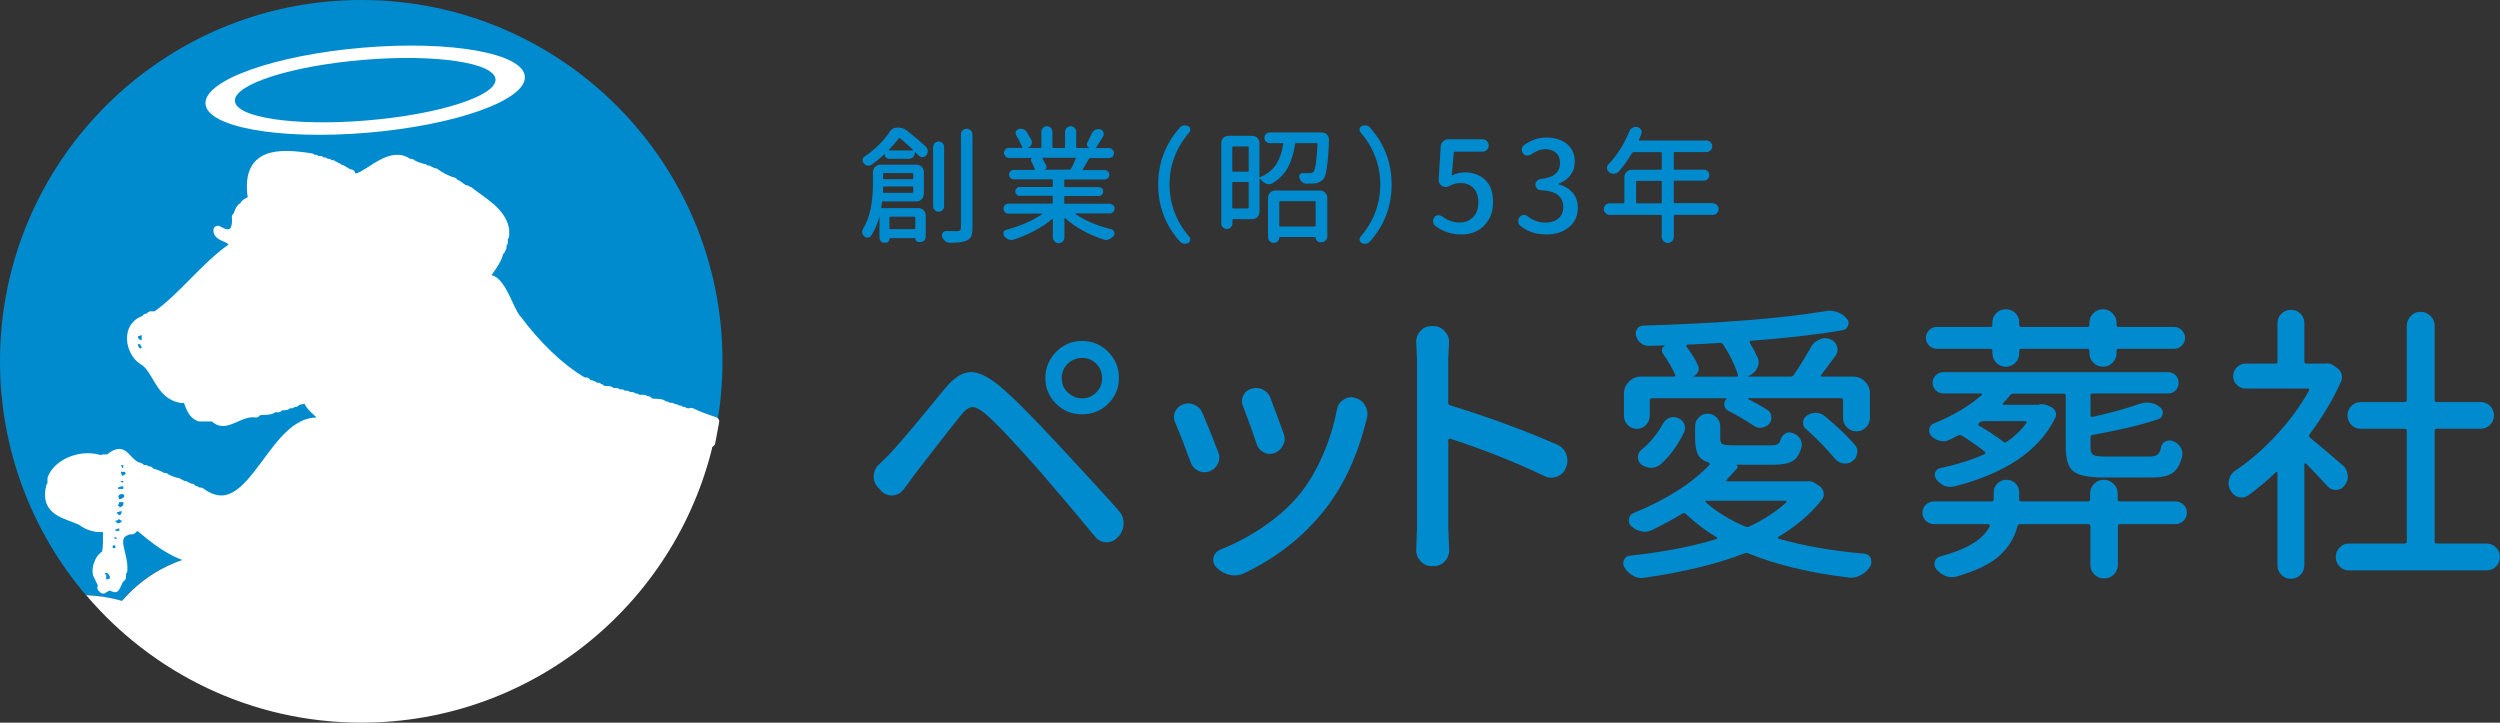
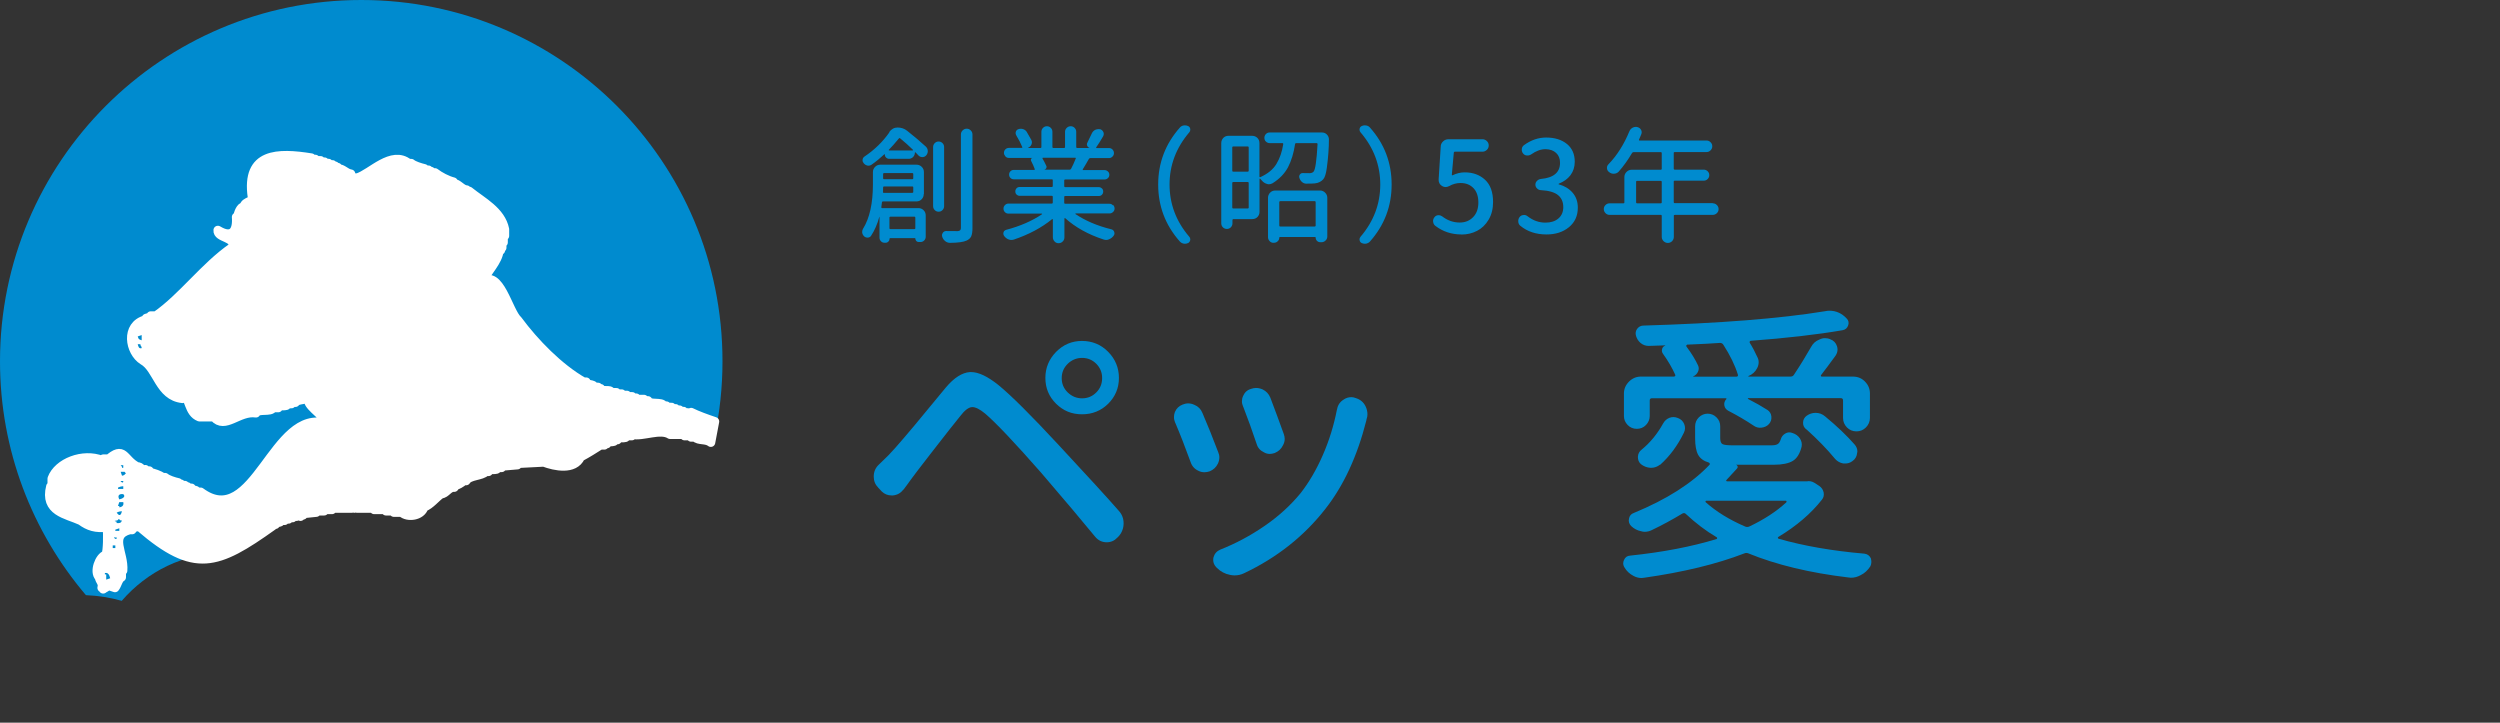
<svg xmlns="http://www.w3.org/2000/svg" id="_レイヤー_2" width="277.03" height="80.08" viewBox="0 0 277.03 80.08">
  <rect x="0" y="0" width="277.03" height="80.08" fill="#333333" stroke="none" />
  <g id="_レイヤー_">
    <path d="m102.36,21.51c0,.23-.08.42-.24.58-.16.16-.35.23-.57.23h-3.7c-.07,0-.12.03-.12.1-.03.23-.05.41-.07.54,0,.06.02.1.08.1h4.03c.23,0,.42.08.58.24s.23.35.23.57v2.37c0,.16-.06.29-.17.41-.11.11-.25.17-.41.17h-.19c-.11,0-.2-.04-.27-.11-.07-.07-.11-.17-.11-.28,0-.03-.01-.04-.04-.04h-2.75s-.07.02-.07.06c0,.13-.04.24-.13.32-.09.09-.19.13-.31.13h-.12c-.15,0-.28-.05-.39-.17-.11-.11-.16-.24-.16-.4v-2.3s0-.01-.01-.01c0,0-.01,0-.01.01-.22.81-.52,1.5-.91,2.09-.08.13-.2.2-.36.21h-.04c-.15,0-.27-.05-.37-.14-.12-.11-.19-.25-.22-.41v-.1c0-.12.03-.23.1-.34.72-1.16,1.09-2.8,1.09-4.92v-1.36c0-.22.08-.41.24-.57.16-.16.35-.24.57-.24h4.03c.22,0,.41.08.57.24.16.16.24.35.24.57v2.46Zm-3.82-6.88c.24-.33.55-.5.92-.5.4,0,.76.12,1.06.36.77.61,1.46,1.19,2.08,1.76.14.14.21.3.21.5,0,.17-.06.33-.17.46-.11.13-.26.2-.43.2s-.32-.06-.44-.19c-.08-.09-.19-.21-.32-.34-.02,0-.03-.01-.05,0s-.02.02-.02.03c0,.19-.07.36-.2.49-.13.13-.3.2-.49.2h-2.15c-.14,0-.25-.05-.35-.14s-.14-.21-.14-.35c0,0,0-.02-.02-.02s-.03,0-.03,0c-.45.42-.92.81-1.42,1.16-.1.07-.21.11-.33.11-.04,0-.08,0-.12-.01-.17-.04-.3-.12-.41-.25-.09-.1-.14-.22-.14-.34,0-.17.07-.31.21-.41,1.11-.74,2.03-1.64,2.76-2.68Zm-.7,6.64c0,.06.02.1.1.1h3.15c.07,0,.11-.03.11-.1v-.5c0-.07-.04-.11-.11-.11h-3.12c-.07,0-.11.04-.11.11,0,.12,0,.28-.01.5Zm3.36-1.99c0-.06-.04-.1-.11-.1h-3.12c-.07,0-.11.03-.11.1v.47c0,.07.04.11.11.11h3.12c.07,0,.11-.04.11-.11v-.47Zm-2.71-2.68s-.02.03-.01.05c0,.01.02.02.04.02h2.6s.04,0,.05-.02c0-.01,0-.03,0-.05-.47-.46-.94-.88-1.42-1.27-.05-.05-.1-.04-.14.01-.42.51-.79.93-1.11,1.25Zm2.94,7.51c0-.06-.03-.1-.1-.1h-2.66c-.07,0-.11.03-.11.1v1.18c0,.06.04.1.11.1h2.66c.06,0,.1-.03.1-.1v-1.18Zm2.15-8.25c.12-.12.26-.18.43-.18s.31.06.43.18.18.26.18.43v6.55c0,.17-.06.32-.18.44-.12.12-.26.18-.43.18s-.31-.06-.43-.18c-.12-.12-.18-.27-.18-.44v-6.55c0-.17.06-.31.18-.43Zm2.9-.96c0-.17.06-.32.19-.45.12-.12.27-.19.45-.19s.32.06.45.19c.12.12.19.27.19.45v10.39c0,.39-.05.69-.14.9-.1.21-.27.36-.52.47-.34.16-.95.24-1.82.25-.2,0-.38-.06-.54-.19-.16-.13-.27-.29-.33-.48-.02-.06-.03-.11-.03-.17,0-.09.03-.18.1-.28.09-.13.22-.19.37-.19.16,0,.6.01,1.29.01.23-.02.34-.13.34-.34v-10.37Z" style="fill:#008bcf;" />
    <path d="m123.34,22.71c.11.11.17.24.17.39s-.05.28-.17.39c-.11.11-.24.16-.38.16h-3.76s-.03,0-.03.03c0,.02,0,.03,0,.04,1.1.74,2.43,1.31,3.98,1.69.16.04.26.13.32.29.02.06.03.11.03.15,0,.1-.03.19-.1.28-.14.18-.31.31-.51.39-.1.05-.21.07-.32.07-.09,0-.18-.02-.28-.05-1.71-.56-3.13-1.35-4.26-2.37-.02,0-.04-.01-.05,0s-.03.02-.03.05v2.08c0,.18-.06.34-.19.46-.12.12-.27.19-.45.19s-.33-.06-.45-.19-.19-.28-.19-.46v-1.98s0-.03-.03-.04c-.02,0-.04,0-.05,0-1.15.94-2.56,1.7-4.25,2.27-.09.03-.18.04-.28.04-.1,0-.2-.02-.3-.06-.19-.07-.35-.2-.48-.37-.06-.08-.1-.17-.1-.28,0-.09.03-.18.08-.26.06-.07.13-.12.23-.15,1.56-.41,2.88-.99,3.98-1.73,0,0,.01-.02,0-.04,0-.02-.02-.03-.03-.03h-3.7c-.15,0-.27-.05-.38-.16-.11-.11-.16-.23-.16-.39s.05-.28.16-.39.23-.17.38-.17h4.81c.07,0,.11-.03.11-.1v-.66c0-.06-.04-.1-.11-.1h-3.55c-.14,0-.25-.05-.35-.14s-.14-.21-.14-.35.05-.25.14-.35c.1-.1.21-.14.35-.14h3.55c.07,0,.11-.03.11-.1v-.65c0-.06-.04-.1-.11-.1h-4.21c-.15,0-.27-.05-.37-.15-.1-.1-.15-.22-.15-.37s.05-.27.15-.37c.1-.1.22-.15.37-.15h2.26s.05,0,.06-.03c.01-.02.02-.04,0-.07-.1-.28-.24-.59-.41-.92-.03-.06-.03-.13,0-.19.03-.06.08-.11.15-.12h-2.6c-.16,0-.29-.05-.39-.17s-.16-.24-.16-.39.05-.28.16-.39.24-.16.39-.16h1.43s.03-.01.05-.03c.01-.02.02-.04,0-.06-.16-.39-.38-.83-.66-1.29-.08-.14-.1-.28-.05-.42s.15-.24.3-.28c.08-.03.17-.04.25-.04s.17.01.25.04c.17.05.31.16.4.3.19.31.36.61.51.89.05.09.07.18.07.28,0,.07-.02.15-.05.23-.07.17-.2.29-.37.36,0,0,0,0,0,.03h1.36c.07,0,.11-.04.11-.11v-1.69c0-.17.06-.31.18-.43.12-.12.26-.18.43-.18s.31.06.43.18c.12.12.18.26.18.43v1.69c0,.07.03.11.1.11h1.2c.06,0,.1-.04.1-.11v-1.68c0-.17.06-.32.19-.44.12-.12.27-.18.44-.18s.31.06.43.18c.12.12.18.27.18.44v1.68c0,.07.04.11.11.11h1.35s.01,0,.01-.01c-.13-.05-.21-.13-.26-.25-.04-.12-.04-.23.03-.34.17-.34.33-.67.48-1,.08-.18.21-.32.38-.41.12-.05.24-.08.36-.08.06,0,.13,0,.19.01.16.05.28.15.36.32.03.06.04.13.04.21,0,.08-.02.17-.07.26-.28.48-.53.89-.77,1.22,0,.02,0,.04,0,.05,0,.02.02.03.04.03h1.39c.15,0,.27.05.38.16.1.11.16.23.16.39s-.05.28-.16.39c-.11.11-.23.17-.38.17h-2.08c-.06,0-.11.03-.15.08-.17.3-.39.69-.69,1.17,0,.02,0,.04,0,.05,0,.02.03.03.05.03h2.37c.14,0,.26.05.37.15.11.1.16.22.16.37s-.05.27-.16.37c-.11.1-.23.15-.37.15h-4.36c-.07,0-.11.03-.11.1v.65c0,.06.04.1.11.1h3.73c.13,0,.24.05.34.14.1.1.14.21.14.35s-.05.25-.14.35c-.1.1-.21.14-.34.14h-3.73c-.07,0-.11.03-.11.1v.66c0,.06.04.1.11.1h4.9c.15,0,.28.05.38.17Zm-4.13-5.13s0-.05,0-.07-.03-.03-.05-.03h-3.59s-.04,0-.05.03-.01.04,0,.05c.16.28.31.56.43.83.04.09.03.18-.02.26s-.12.13-.21.15c0,0-.01,0-.01,0s0,0,.01,0h2.82c.06,0,.12-.03.15-.1.16-.3.34-.68.52-1.14Z" style="fill:#008bcf;" />
    <path d="m131.79,26.24c.07.08.11.18.11.29,0,.03,0,.06-.01.08-.03.15-.11.25-.23.32-.11.05-.22.08-.34.08-.06,0-.11,0-.15-.01-.18-.04-.33-.12-.44-.25-1.59-1.8-2.39-3.9-2.39-6.3s.8-4.5,2.39-6.3c.11-.14.26-.22.44-.25.05,0,.1-.01.15-.01.12,0,.23.03.34.08.13.06.21.17.23.3,0,.04.01.07.01.1,0,.11-.04.21-.11.29-1.46,1.71-2.19,3.64-2.19,5.79s.73,4.09,2.19,5.79Z" style="fill:#008bcf;" />
    <path d="m140.28,15.69c-.12-.11-.17-.25-.17-.42s.06-.3.17-.42c.11-.11.25-.17.42-.17h5.78c.23,0,.42.08.56.23.15.16.22.33.22.54,0,.96-.08,2.01-.23,3.14-.09.65-.22,1.08-.4,1.28-.24.26-.54.41-.92.45-.2.02-.51.03-.92.03h-.04c-.17,0-.33-.06-.47-.18-.14-.12-.23-.27-.29-.45-.05-.14-.03-.26.05-.38.08-.11.19-.17.33-.16.21,0,.45.01.73.01.2,0,.35-.05.46-.17.19-.21.34-1.23.44-3.05,0-.07-.03-.11-.1-.11h-2.28c-.06,0-.1.03-.11.1-.15,1-.41,1.85-.78,2.57-.38.71-.95,1.3-1.72,1.78-.13.07-.26.11-.4.11-.07,0-.15-.01-.22-.04-.21-.06-.39-.17-.55-.36-.06-.08-.13-.15-.19-.21-.02-.02-.04-.02-.05-.01-.02,0-.03.02-.03.04v3.63c0,.23-.08.42-.23.58-.16.16-.35.23-.58.23h-2.09c-.06,0-.1.04-.1.11v.36c0,.17-.06.32-.18.44s-.27.18-.44.18-.32-.06-.44-.18c-.12-.12-.18-.27-.18-.44v-8.89c0-.23.08-.42.23-.58.16-.16.35-.23.58-.23h2.61c.23,0,.42.08.58.23.16.16.23.35.23.58v3.71s.01.05.04.06c.02.01.04.01.06,0,.82-.37,1.41-.85,1.78-1.46.37-.61.63-1.34.76-2.21,0-.06-.02-.1-.1-.1h-1.4c-.17,0-.3-.06-.42-.17Zm-1.91.64c0-.06-.03-.1-.1-.1h-1.62c-.06,0-.1.03-.1.1v2.59c0,.06.03.1.1.1h1.62c.06,0,.1-.03.1-.1v-2.59Zm-1.82,6.67c0,.06.03.1.1.1h1.62c.06,0,.1-.03.1-.1v-2.72c0-.07-.03-.11-.1-.11h-1.62c-.06,0-.1.04-.1.11v2.72Zm4.58,3.91c-.17,0-.32-.06-.44-.19s-.18-.27-.18-.45v-4.35c0-.22.08-.41.23-.57.16-.16.35-.24.58-.24h4.95c.22,0,.41.08.57.24.16.16.24.35.24.57v4.28c0,.17-.06.33-.19.45-.13.13-.28.19-.45.19h-.14c-.14,0-.26-.05-.36-.15-.1-.1-.15-.22-.15-.36,0-.05-.02-.07-.07-.07h-3.89s-.07.02-.07.07c0,.16-.05.29-.17.4-.11.11-.24.17-.4.17h-.07Zm4.66-4.51c0-.07-.04-.11-.11-.11h-3.82c-.06,0-.1.04-.1.11v2.59c0,.07.03.11.1.11h3.82c.07,0,.11-.04.11-.11v-2.59Z" style="fill:#008bcf;" />
    <path d="m150.76,14.66c-.07-.08-.11-.18-.11-.29,0-.03,0-.06.01-.1.03-.14.1-.24.23-.3.11-.06.22-.08.34-.08.06,0,.11,0,.15.01.18.03.33.11.44.25,1.6,1.8,2.39,3.9,2.39,6.3s-.8,4.5-2.39,6.3c-.11.13-.26.21-.44.25-.05,0-.1.01-.15.01-.12,0-.23-.03-.34-.08-.13-.06-.21-.17-.23-.32,0-.03-.01-.05-.01-.08,0-.11.04-.21.11-.29,1.46-1.71,2.19-3.64,2.19-5.79s-.73-4.09-2.19-5.79Z" style="fill:#008bcf;" />
    <path d="m161.95,25.98c-1.11,0-2.07-.32-2.89-.95-.15-.11-.23-.26-.25-.45,0-.02-.01-.04-.01-.07,0-.16.05-.3.15-.43.1-.14.24-.22.41-.23h.07c.15,0,.28.05.4.14.59.45,1.23.67,1.93.67.6,0,1.09-.2,1.48-.6.39-.4.58-.94.58-1.62s-.18-1.21-.54-1.59c-.36-.38-.84-.57-1.44-.57-.43,0-.85.11-1.25.34-.14.07-.27.11-.4.11-.14,0-.27-.04-.4-.12-.27-.17-.39-.42-.37-.74l.23-3.63c0-.23.1-.42.27-.58.17-.16.37-.23.6-.23h3.76c.18,0,.34.07.48.2.14.13.21.3.21.49s-.07.36-.21.49c-.14.13-.3.2-.48.2h-3.07c-.06,0-.1.03-.11.1l-.22,2.46s0,.03.03.05c.02.01.04.02.06,0,.44-.21.88-.32,1.33-.32.93,0,1.68.28,2.27.83.59.55.88,1.37.88,2.46,0,.74-.16,1.39-.49,1.95s-.76.97-1.28,1.24c-.52.27-1.1.41-1.72.41Z" style="fill:#008bcf;" />
    <path d="m171.37,25.98c-1.16,0-2.12-.32-2.9-.96-.16-.13-.23-.3-.23-.52,0-.17.05-.32.15-.45.11-.14.25-.21.43-.22.02,0,.04-.01.06-.01.15,0,.28.05.4.15.61.47,1.26.7,1.97.7.6,0,1.08-.15,1.44-.46.36-.31.54-.73.54-1.26,0-.56-.19-1-.57-1.32-.38-.32-1.02-.51-1.91-.56-.17,0-.31-.07-.43-.19-.12-.12-.18-.26-.18-.42s.06-.3.18-.42c.12-.12.26-.19.43-.21,1.41-.13,2.12-.72,2.12-1.79,0-.46-.14-.82-.43-1.09-.29-.27-.67-.41-1.17-.42-.54,0-1.06.2-1.57.56-.13.09-.27.14-.43.14h-.05c-.18,0-.33-.08-.44-.22-.1-.12-.15-.26-.15-.43,0-.21.08-.38.25-.5.77-.56,1.59-.84,2.45-.84.95,0,1.72.24,2.3.71.58.47.87,1.13.87,1.97,0,.58-.16,1.07-.47,1.49-.31.41-.74.72-1.29.94-.02,0-.03.03-.03.05s0,.03.03.03c.62.17,1.13.47,1.52.92.39.45.58,1,.58,1.66,0,.91-.33,1.63-.99,2.17-.66.54-1.49.8-2.48.8Z" style="fill:#008bcf;" />
    <path d="m189.8,22.53c.17,0,.32.06.45.19s.19.28.19.45-.06.33-.19.45-.27.19-.45.19h-4.21c-.07,0-.11.03-.11.1v2.34c0,.18-.06.34-.19.47-.13.13-.29.2-.47.2s-.35-.07-.48-.2c-.13-.13-.2-.29-.2-.47v-2.34c0-.06-.03-.1-.1-.1h-5.68c-.17,0-.32-.06-.45-.19-.12-.12-.19-.28-.19-.45s.06-.33.19-.45c.12-.12.27-.19.45-.19h1.54c.06,0,.1-.03.1-.1v-2.81c0-.22.08-.41.24-.57.16-.16.35-.24.57-.24h3.23c.06,0,.1-.03.1-.1v-1.75c0-.06-.03-.1-.1-.1h-3.03c-.06,0-.11.03-.15.08-.46.78-.95,1.47-1.49,2.08-.14.15-.31.22-.51.23h-.06c-.17,0-.33-.05-.48-.17-.17-.12-.25-.28-.25-.48,0-.16.06-.29.18-.41.94-.97,1.71-2.19,2.31-3.65.07-.17.2-.31.37-.4.11-.05.22-.08.33-.08.06,0,.13,0,.21.03.17.05.3.15.38.3.05.09.07.18.07.27,0,.07-.02.15-.05.23-.07.17-.16.37-.25.59,0,.02,0,.04,0,.06s.03.03.05.03h7.43c.17,0,.32.06.45.19s.19.27.19.45-.06.32-.19.45-.27.19-.45.19h-3.52c-.07,0-.11.03-.11.1v1.75c0,.06.04.1.11.1h3.22c.17,0,.31.06.43.18s.18.26.18.43-.06.31-.18.43c-.12.12-.26.18-.43.18h-3.22c-.07,0-.11.04-.11.11v2.28c0,.06.04.1.11.1h4.21Zm-8.5-.1c0,.06.04.1.11.1h2.63c.06,0,.1-.03.1-.1v-2.28c0-.07-.03-.11-.1-.11h-2.63c-.07,0-.11.04-.11.11v2.28Z" style="fill:#008bcf;" />
    <path d="m100.09,54.26c-.28.38-.66.59-1.14.64h-.16c-.42,0-.78-.15-1.08-.44l-.38-.41c-.34-.34-.51-.75-.51-1.24,0-.53.19-.97.57-1.33.13-.13.32-.32.59-.57s.43-.41.49-.48c.45-.47,1.02-1.11,1.71-1.92.7-.81,1.53-1.81,2.49-2.98.96-1.17,1.68-2.04,2.14-2.59.91-1.08,1.8-1.65,2.67-1.71h.13c.83,0,1.83.48,3.02,1.43,1.4,1.14,3.63,3.36,6.7,6.67,3.17,3.41,5.4,5.84,6.67,7.3.34.38.51.84.51,1.36s-.18,1.03-.54,1.43l-.16.16c-.32.34-.71.51-1.17.51h-.06c-.49-.02-.89-.22-1.21-.6-1.4-1.71-3.4-4.08-6-7.11-2.9-3.3-4.96-5.48-6.19-6.54-.59-.49-1.07-.73-1.43-.73h-.03c-.38.02-.82.35-1.3.98-.57.7-1.59,1.99-3.05,3.87-1.46,1.88-2.25,2.92-2.38,3.11-.32.44-.61.85-.89,1.21Zm15.75-12.38c0-1.12.4-2.08,1.19-2.89.79-.8,1.75-1.21,2.87-1.21s2.11.4,2.9,1.21c.79.8,1.19,1.77,1.19,2.89s-.4,2.07-1.19,2.86c-.79.78-1.76,1.17-2.9,1.17s-2.08-.39-2.87-1.17c-.79-.78-1.19-1.73-1.19-2.86Zm2.48-1.57c-.44.43-.67.96-.67,1.59s.22,1.15.67,1.59c.45.43.97.65,1.59.65s1.14-.22,1.57-.65c.43-.43.65-.96.65-1.59s-.22-1.15-.65-1.59c-.43-.43-.96-.65-1.57-.65s-1.14.22-1.59.65Z" style="fill:#008bcf;" />
    <path d="m130.22,46.83c-.08-.19-.13-.39-.13-.6,0-.19.03-.38.1-.57.17-.4.46-.68.86-.83.21-.08.41-.13.6-.13.23,0,.47.05.7.16.42.17.72.47.89.89.55,1.27,1.13,2.72,1.75,4.35.08.19.13.38.13.57,0,.23-.05.47-.16.7-.19.4-.5.69-.92.86-.19.06-.38.1-.57.1-.23,0-.46-.05-.67-.16-.42-.19-.71-.51-.86-.95-.59-1.63-1.16-3.09-1.71-4.38Zm17.94-1.46c.08-.49.34-.86.76-1.11.25-.17.53-.25.83-.25.15,0,.31.03.48.1.49.15.85.44,1.08.89.15.3.22.6.22.92,0,.17-.03.35-.1.54,0,.04-.01.1-.03.16-1,3.94-2.51,7.2-4.54,9.78-2.35,3.01-5.34,5.38-8.98,7.11-.34.17-.7.25-1.08.25-.17,0-.34-.02-.51-.06-.55-.11-1.03-.36-1.43-.76l-.1-.1c-.21-.23-.32-.49-.32-.76,0-.11,0-.21.03-.32.11-.4.36-.69.76-.86,1.67-.66,3.3-1.52,4.87-2.6,1.58-1.08,2.91-2.3,4.02-3.65.93-1.19,1.75-2.59,2.46-4.21s1.23-3.31,1.57-5.06Zm-10.41-.32c-.08-.19-.13-.38-.13-.57,0-.21.04-.41.13-.6.17-.4.46-.67.89-.79.17-.06.35-.1.54-.1.23,0,.48.05.73.16.4.19.69.5.86.92.53,1.4,1.03,2.74,1.49,4.03.06.17.1.35.1.54,0,.23-.06.47-.19.7-.19.4-.5.69-.92.86-.19.06-.37.1-.54.1-.23,0-.46-.06-.67-.19-.4-.19-.67-.5-.79-.92-.47-1.4-.96-2.77-1.49-4.13Z" style="fill:#008bcf;" />
-     <path d="m172.54,49.27c.49.21.83.56,1.02,1.05.08.23.13.47.13.7,0,.25-.05.51-.16.76l-.03.1c-.19.44-.52.76-.98.95-.21.06-.42.1-.64.1-.25,0-.51-.06-.76-.19-3.13-1.5-6.6-2.88-10.41-4.13-.04-.02-.09-.02-.14.02s-.08.08-.08.14v9.81l.1,2.41c0,.44-.15.84-.45,1.17-.34.38-.75.57-1.24.57h-.25c-.51,0-.92-.19-1.24-.57-.32-.34-.48-.73-.48-1.17l.09-2.41v-18.79l-.09-1.94c0-.42.15-.8.44-1.14.32-.38.73-.57,1.24-.57h.25c.49,0,.9.19,1.24.57.32.34.48.73.48,1.17l-.1,1.9v4.82c0,.17.07.28.22.32,4.21,1.29,8.16,2.74,11.84,4.35Z" style="fill:#008bcf;" />
    <path d="m200.2,53.34c.3-.06.58-.01.86.16l.54.35c.25.17.41.41.48.71.06.31,0,.58-.19.81-1.21,1.54-2.82,2.92-4.83,4.13-.04.02-.06.05-.05.1,0,.04.04.07.08.1,2.81.8,5.98,1.35,9.49,1.65.34.04.58.21.73.51.04.15.06.29.06.41,0,.17-.04.34-.13.51-.28.42-.62.74-1.05.95-.34.19-.7.29-1.08.29-.08,0-.18-.01-.29-.03-4.27-.51-7.97-1.4-11.08-2.67-.15-.06-.3-.06-.44,0-3.05,1.18-6.75,2.08-11.11,2.7-.11.02-.2.03-.29.03-.32,0-.62-.08-.92-.25-.4-.21-.72-.51-.95-.89-.11-.17-.16-.33-.16-.48,0-.13.03-.25.09-.38.13-.3.35-.46.67-.48,3.62-.38,6.81-.99,9.59-1.84.04-.02.06-.05.06-.1s-.02-.07-.06-.1c-1.19-.7-2.32-1.56-3.4-2.57-.11-.11-.23-.13-.38-.06-1.12.68-2.25,1.29-3.4,1.84-.25.13-.52.19-.79.19-.13,0-.25-.02-.38-.06-.42-.08-.79-.27-1.11-.57-.23-.23-.32-.51-.25-.83.06-.32.24-.53.54-.63,3.64-1.5,6.43-3.28,8.38-5.33.04-.04.05-.09.03-.14-.02-.05-.05-.09-.1-.11-.57-.17-.97-.46-1.19-.87-.22-.41-.33-1.02-.33-1.83v-1.33c0-.38.14-.71.41-.98.27-.27.6-.41.98-.41s.71.14.98.41c.28.28.41.6.41.98v1.3c0,.36.08.59.25.68.17.1.57.14,1.21.14h4.16c.34,0,.58-.04.73-.13.15-.08.26-.25.35-.51.08-.3.25-.52.51-.67.25-.15.52-.17.79-.06.36.11.63.31.83.6.19.3.25.6.19.92-.19.76-.51,1.29-.97,1.57s-1.16.43-2.11.43h-4.19c.08.02.14.07.17.16.03.08.02.17-.05.25-.42.47-.81.89-1.17,1.27-.04.02-.05.05-.03.1.02.04.05.06.09.06h8.79Zm-17.14-9.21c-.17,0-.25.08-.25.25v1.71c0,.38-.14.71-.41,1-.28.29-.62.43-1.02.43s-.74-.14-1.02-.43c-.28-.29-.41-.62-.41-1v-2.48c0-.51.19-.95.56-1.32.37-.37.81-.56,1.32-.56h3.68s.08-.02.11-.06c.03-.04.04-.08.02-.13-.34-.76-.79-1.54-1.37-2.35-.11-.15-.14-.32-.09-.51.04-.19.16-.32.35-.38,0-.02-.01-.03-.03-.03-.42.02-1.03.04-1.81.06-.34,0-.63-.11-.89-.32-.25-.21-.42-.48-.51-.79-.08-.27-.05-.53.11-.76.16-.23.38-.36.65-.38,8.49-.25,15.21-.78,20.16-1.59.17-.04.34-.06.51-.06.74,0,1.38.29,1.91.86.21.21.27.47.17.76-.1.3-.3.48-.62.54-2.86.49-6.24.88-10.16,1.17-.06,0-.11.03-.13.08-.02.05-.02.1,0,.14.32.51.59,1.03.83,1.56.11.19.16.39.16.6s-.05.42-.16.64c-.21.42-.54.72-.98.89,0,.04,0,.06.03.06h4.63c.17,0,.3-.06.38-.19.72-1.08,1.35-2.11,1.9-3.08.21-.4.52-.68.92-.83.21-.11.42-.16.63-.16s.41.04.6.13c.36.13.6.38.73.76.04.13.06.25.06.38,0,.23-.08.46-.22.67-.63.87-1.16,1.58-1.59,2.13-.04.04-.05.08-.03.13.02.04.05.06.1.06h3.46c.53,0,.97.19,1.33.56.36.37.54.81.54,1.32v2.7c0,.4-.15.75-.44,1.05-.3.3-.65.44-1.06.44s-.76-.15-1.05-.44c-.29-.3-.43-.65-.43-1.05v-1.94c0-.17-.08-.25-.25-.25h-10.25s-.04.02-.05.05,0,.05.05.05c.78.4,1.49.8,2.13,1.21.25.17.4.41.43.73.03.32-.06.59-.27.83-.21.23-.49.36-.83.4s-.63-.05-.89-.24c-.85-.57-1.77-1.11-2.76-1.62-.25-.13-.41-.32-.46-.59-.05-.26.02-.5.21-.71.02,0,.03-.02.02-.05s-.03-.05-.05-.05h-8.19Zm.89,7.36c-.3.23-.62.35-.98.35h-.06c-.4-.02-.76-.16-1.08-.41-.23-.21-.34-.48-.33-.81.01-.33.15-.6.43-.81.93-.76,1.71-1.71,2.35-2.86.17-.32.41-.53.71-.65.31-.12.62-.11.94.02.34.13.57.35.7.67.13.32.12.63-.03.95-.7,1.44-1.58,2.62-2.63,3.56Zm3.68-9.78s-.02.01,0,.03h4.79c.06,0,.11-.02.14-.06.03-.04.04-.1.02-.16-.32-1.04-.86-2.15-1.62-3.33-.08-.13-.21-.19-.38-.19-.85.06-2.05.13-3.62.19-.04.02-.07.05-.1.1-.02.04,0,.08.03.13.53.7.95,1.39,1.27,2.06.11.23.11.47,0,.71-.11.24-.29.42-.54.52Zm10.32,13.94s.03-.08.02-.11-.04-.05-.08-.05h-8.82s-.07.02-.08.05,0,.07.02.11c1.16,1.04,2.62,1.94,4.38,2.7.15.06.3.06.44,0,1.65-.78,3.03-1.68,4.13-2.7Zm2.22-8.06c-.25-.19-.38-.44-.37-.76.01-.32.14-.57.4-.76.3-.21.62-.32.98-.32h.03c.38,0,.72.13,1.02.38,1.31,1.08,2.4,2.12,3.27,3.11.21.23.32.5.32.79,0,.06-.01.13-.03.19-.04.38-.22.68-.54.89-.23.17-.49.25-.76.25h-.22c-.36-.06-.67-.23-.92-.51-.89-1.08-1.95-2.17-3.17-3.27Z" style="fill:#008bcf;" />
-     <path d="m241.03,55.56c.36,0,.67.12.92.36.25.24.38.55.38.9s-.13.66-.38.9c-.25.24-.56.36-.92.36h-6.09c-.17,0-.25.08-.25.25v4.25c0,.42-.15.78-.45,1.08-.3.3-.66.44-1.08.44s-.78-.15-1.08-.44c-.3-.3-.44-.66-.44-1.08v-4.25c0-.17-.09-.25-.25-.25h-7.55c-.15,0-.24.08-.29.25-.3,1.23-.96,2.31-1.98,3.24s-2.62,1.7-4.78,2.32c-.17.04-.34.06-.51.06-.23,0-.47-.04-.7-.13-.4-.17-.74-.42-1.02-.76-.19-.25-.24-.53-.16-.83.08-.3.29-.49.6-.57,2.96-.78,4.79-1.9,5.49-3.36.02-.04.02-.09-.02-.14-.03-.05-.08-.08-.14-.08h-6c-.36,0-.67-.12-.92-.36-.25-.24-.38-.54-.38-.9s.13-.66.38-.9c.25-.24.56-.36.92-.36h6.38c.15,0,.22-.08.22-.25v-.76c0-.38.14-.71.41-.98.27-.27.61-.41,1-.41s.72.14,1,.41c.27.28.41.6.41.98v.76c0,.17.08.25.25.25h7.36c.17,0,.25-.08.25-.25v-.63c0-.42.15-.78.44-1.08.3-.3.66-.44,1.08-.44s.78.15,1.08.44c.3.3.45.66.45,1.08v.63c0,.17.08.25.25.25h6.09Zm-17.7-15.36c-.29.3-.64.44-1.06.44s-.78-.15-1.06-.44c-.29-.3-.43-.66-.43-1.08v-.25c0-.15-.07-.22-.22-.22h-5.94c-.32,0-.6-.12-.84-.35-.24-.23-.36-.52-.36-.86s.12-.62.36-.86c.24-.23.52-.35.84-.35h5.94c.15,0,.22-.07.22-.22v-.25c0-.42.14-.78.43-1.06.29-.29.64-.43,1.06-.43s.78.14,1.06.43c.29.29.43.64.43,1.06v.25c0,.15.07.22.22.22h7.33c.15,0,.22-.07.22-.22v-.25c0-.4.15-.75.44-1.05.3-.3.65-.44,1.06-.44s.77.15,1.06.44c.3.3.45.65.45,1.05v.25c0,.15.07.22.22.22h6.16c.32,0,.6.12.84.35.24.23.37.52.37.86s-.12.62-.37.86c-.24.23-.52.35-.84.35h-6.16c-.15,0-.22.07-.22.22v.25c0,.42-.15.78-.45,1.08-.3.3-.65.44-1.06.44s-.77-.15-1.06-.44c-.3-.3-.44-.66-.44-1.08v-.25c0-.15-.07-.22-.22-.22h-7.33c-.15,0-.22.07-.22.22v.25c0,.42-.14.78-.43,1.08Zm2.65,4.6c.29-.04.58-.01.86.1l.44.19c.23.11.4.28.49.51.1.23.09.47-.02.7-1.78,3.64-5.54,6.18-11.27,7.62-.13.02-.25.03-.38.03-.23,0-.46-.04-.67-.13-.34-.17-.62-.4-.86-.7-.17-.23-.21-.48-.13-.75.08-.26.26-.43.54-.49,1.88-.4,3.54-.92,4.95-1.56.04-.02.07-.06.08-.11.01-.05,0-.1-.05-.14-.68-.55-1.54-1.15-2.57-1.81-.15-.08-.29-.08-.41,0-.34.17-.67.33-.98.48-.21.11-.43.16-.67.16-.13,0-.25-.02-.38-.06-.36-.08-.68-.26-.95-.54-.19-.23-.26-.49-.21-.78s.22-.48.49-.59c2.18-.89,3.96-1.95,5.33-3.17.02-.04.03-.08.02-.11,0-.03-.04-.05-.08-.05h-4.22c-.32,0-.59-.12-.83-.35-.23-.23-.35-.51-.35-.83s.12-.59.35-.83c.23-.23.51-.35.83-.35h24.92c.34,0,.62.12.84.35.22.23.33.51.33.83s-.11.59-.33.83c-.22.23-.5.35-.84.35h-8.38c-.15,0-.22.07-.22.22v2.19c0,.17.07.23.22.19,2.07-.47,3.8-.94,5.17-1.43.32-.11.62-.16.92-.16.51,0,.97.17,1.4.51.23.19.33.43.29.73-.04.3-.2.5-.48.6-1.91.64-4.34,1.22-7.3,1.75-.15.02-.22.12-.22.29v1.05c0,.44.1.73.3.86s.66.19,1.38.19h4.86c.4,0,.7-.07.89-.21.19-.14.32-.41.38-.81.06-.3.23-.51.49-.65.26-.14.53-.15.81-.05.36.13.65.35.86.67.15.23.22.47.22.7,0,.11-.01.21-.03.32-.21.89-.56,1.5-1.05,1.84-.49.34-1.25.51-2.29.51h-5.4c-1.65,0-2.76-.23-3.32-.68-.56-.45-.84-1.35-.84-2.68v-5.71c0-.15-.08-.22-.25-.22h-5.52c-.17,0-.3.05-.38.16-.32.38-.58.68-.79.89-.04.04-.05.08-.03.13.02.04.05.06.09.06h3.84s.07-.01.1-.03Zm-1.43,2.06s.02-.08,0-.13c-.02-.04-.06-.06-.13-.06h-4.6c-.17,0-.32.04-.45.13l-.09.1s-.06.06-.06.13.02.11.06.13c1.06.61,1.96,1.21,2.7,1.78.13.11.25.12.38.03.91-.64,1.64-1.33,2.19-2.1Z" style="fill:#008bcf;" />
-     <path d="m259.6,51.53c.32.3.5.66.54,1.08.02.06.03.13.03.19,0,.36-.12.69-.35.98-.23.32-.55.49-.95.51h-.03c-.38,0-.7-.15-.95-.44-.7-.76-1.48-1.59-2.35-2.48-.04-.04-.08-.05-.13-.03-.04.02-.06.05-.06.1v11.21c0,.4-.14.75-.43,1.05-.29.3-.64.44-1.05.44s-.77-.15-1.06-.44c-.3-.3-.44-.65-.44-1.05v-10.25c0-.06-.02-.1-.06-.11-.04-.01-.07,0-.09.02-1,.95-2.02,1.81-3.08,2.57-.23.17-.48.25-.73.25-.13,0-.25-.02-.38-.06-.38-.11-.67-.35-.86-.73-.15-.25-.22-.52-.22-.79,0-.13.02-.26.06-.41.08-.4.31-.73.67-.98,1.61-1.08,3.14-2.4,4.59-3.97,1.45-1.57,2.65-3.21,3.6-4.92.02-.04.02-.09,0-.14-.02-.05-.06-.08-.13-.08h-6.89c-.38,0-.71-.13-.98-.4-.28-.26-.41-.59-.41-.97s.14-.71.41-.98c.28-.27.6-.41.98-.41h3.3c.15,0,.22-.07.22-.22v-4.25c0-.42.15-.78.44-1.06.3-.29.65-.43,1.06-.43s.76.14,1.05.43c.29.29.43.64.43,1.06v4.25c0,.15.08.22.25.22h2.06c.3-.06.58-.01.86.16l.44.32c.25.17.42.4.51.68.08.29.06.57-.06.84-.87,1.95-2.03,3.89-3.49,5.84-.08.13-.07.24.03.35,1,.8,2.21,1.83,3.65,3.08Zm10.19,8.48c0,.15.07.22.22.22h5.52c.42,0,.78.15,1.06.44.29.3.43.65.43,1.06s-.14.76-.43,1.05c-.29.29-.64.43-1.06.43h-15.21c-.42,0-.78-.14-1.06-.43s-.43-.64-.43-1.05.14-.77.43-1.06c.29-.3.64-.44,1.06-.44h6.13c.17,0,.25-.07.25-.22v-12.28c0-.15-.08-.22-.25-.22h-4.86c-.4,0-.75-.14-1.03-.43-.29-.29-.43-.64-.43-1.05s.14-.76.43-1.05c.29-.29.63-.43,1.03-.43h4.86c.17,0,.25-.07.25-.22v-8.22c0-.42.15-.79.45-1.1.29-.31.66-.46,1.08-.46s.79.15,1.1.46c.31.31.46.67.46,1.1v8.22c0,.15.07.22.22.22h4.89c.4,0,.75.14,1.03.43s.43.64.43,1.05-.14.76-.43,1.05c-.29.29-.63.43-1.03.43h-4.89c-.15,0-.22.07-.22.22v12.28Z" style="fill:#008bcf;" />
    <path d="m24.92,61.27c.26,0,.52.03.77.04,3.44-3.73,8.43-6.09,14-6.09,2.03,0,3.99.32,5.82.9,3.58-2.96,8.34-4.78,13.58-4.78,1.17,0,2.31.11,3.42.28,3.19-2.42,7.31-3.88,11.81-3.88,1.69,0,3.32.22,4.87.61.57-2.68.87-5.46.87-8.31C80.08,17.93,62.15,0,40.04,0S0,17.93,0,40.04c0,9.88,3.59,18.92,9.52,25.91,1.38.06,2.71.27,3.97.63,2.81-3.25,6.88-5.31,11.42-5.31Z" style="fill:#008bcf;" />
-     <path d="m40.04,80.08c19.26,0,35.34-13.61,39.17-31.73-1.55-.38-3.18-.61-4.87-.61-4.5,0-8.62,1.46-11.81,3.88-1.11-.17-2.25-.28-3.42-.28-5.24,0-10,1.82-13.58,4.78-1.83-.58-3.79-.9-5.82-.9-5.58,0-10.57,2.36-14,6.09-.26-.01-.51-.04-.77-.04-4.54,0-8.61,2.06-11.42,5.31-1.26-.36-2.59-.57-3.97-.63,7.34,8.64,18.29,14.13,30.52,14.13Z" style="fill:#fff;" />
    <path d="m76.62,45.87h-.44v-.15h-.44v-.15h-.44v-.15h-.44v-.15h-.44v-.15h-.58v-.15h-.29c-.16-.51-1.59-.07-1.75-.58h-.44v-.15h-.87v-.15h-.44v-.15h-.58v-.15h-.58v-.15h-.58v-.15h-.58c-.04-.45-1.13.01-1.17-.44h-.29v-.15h-.44c.02-.41-.89-.17-.87-.58h-.29c-2.71-1.54-5.43-4.33-7.29-6.85-1.05-.95-2.03-5.73-3.94-4.23.56-1.18,1.74-2.22,1.89-3.5h.15v-.29h.15v-.58h.15v-.73h.15v-.73c-.41-2.03-2.48-3.05-3.94-4.23h-.29v-.15c-.54-.03-.92-.7-1.46-.73v-.15c-.68-.17-1.51-.61-2.04-1.02h-.44v-.15h-.29v-.15h-.44v-.15c-.45-.11-1.16-.32-1.46-.58h-.29c-1.88-1.5-4.17,1.14-5.68,1.6h-.58v.15h-.29v.15h-.87c-.08-.62.91-.15,1.02-.73-.63-.1-.89-.63-1.46-.58v-.15h-.29v-.15h-.29v-.15h-.44v-.15h-.44v-.15h-.44v-.15h-.58v-.15h-.44v-.15c-3.68-.59-7.29-.63-6.56,4.37.3-.08.32-.19.58-.15-.16.52-1.52.62-1.46,1.17-.41,0-.69.76-.73,1.17h-.15c.12,1.6-.49,2.4-2.04,1.46-.1.91,2.06.74,1.6,1.9-3.06,2.11-5.54,5.56-8.45,7.58h-.58c.07.35-.65.08-.58.44-2.29.61-1.8,3.58-.29,4.52,1.61.9,1.8,3.95,4.37,4.23v-.44h-.15v-.44c1.04.81.76,2.42,2.04,2.92h1.6c1.22,1.45,2.76-.73,4.66-.44.21-.52,1.69-.06,1.89-.58h.58c0-.43,1.02,0,1.02-.44h.44v-.15h.44c.23-.42,1.44-.2,1.6-.73h.44c.33-.39,1.06-.84,1.6-.88-.51.89-1.15,1.09-2.19,1.46.09.69,2.04,1.89,2.04,2.48-5.99-1.9-7.99,12.01-13.99,7.58h-.44c.07-.35-.65-.08-.58-.44h-.44v-.15h-.29v-.15h-.44v-.15h-.29v-.15c-.45-.1-1.16-.32-1.46-.58h-.29c-.3-.27-1-.48-1.46-.58v-.15h-.44v-.15c-.46.15-.48-.36-.87-.29-1.59-.79-1.43-2.47-3.35-.73v-.15h-.44v.15h-.15c-2.09-.83-4.88.25-5.54,2.04v.87h-.15c-.72,2.81,1.76,3.06,3.35,3.79.85.63,1.68.9,2.92.73.06.78.06,2.61-.15,3.06,2.52-1.52,1.19,3.19,1.17.44h-.15v-.15c-.68.18-.82.92-1.46,1.02.01-.56.46-.85.44-1.31-.72.19-1.34,1.9-.73,2.48.04.42.45.62.29,1.17h.15v.15c.15-.14.48-.19.44-.44.29.1.58.19.87.29.26-.31.36-.97.73-1.17v-.73h.15c.16-1.98-1.55-3.89.73-4.52h.29c.03-.33.6-.27.87-.44v.15c6.03,5.19,8.54,4.26,14.72-.15v-.15h.29c-.07-.35.65-.08.58-.44h.44v-.15h.44v-.15h.44v-.15h.44v-.15c.15.05.29.1.44.15v-.15h.29v-.15c.49-.05.97-.1,1.46-.15v-.15h.87v-.15h.87v-.15h2.19v-.15c.1.05.19.1.29.15-.04-.04.35-.31.29,0h1.9v.15h1.31v.15h.87v.15h.87c.65.61,2.18.41,2.48-.58.71-.26,1.33-1.08,1.89-1.46.55-.01.83-.79,1.46-.73v-.15c.31-.08.85-.35,1.02-.58h.29c.36-.63,1.75-.52,2.19-1.02h.29c0-.43,1.02,0,1.02-.44h.44v-.15c.58-.05,1.17-.1,1.75-.15v-.15c.97-.05,1.94-.1,2.92-.15,1.22.46,3.38.92,4.08-.58.72-.38,1.55-.9,2.19-1.31h.44v-.15h.29c-.03-.41.9-.03.87-.44h.29c0-.43,1.02,0,1.02-.44h.58v-.15c1.24.26,3.15-.7,4.23,0h1.6v.15h.73v.15h.44c.39.42,1.22.15,1.75.58l.44-2.33c-.95-.32-1.94-.68-2.62-1.02Zm-61.37-7.73h.29c.04.31.16.18.15.44-.32.09-.37-.19-.44-.44Zm.44-.44c-.35-.12-.32-.08-.44-.44.15-.05.29-.1.44-.15v.58Zm-3.94,26.53v-.58h-.15v-.15c.39-.09.5.27.58.58-.15.05-.29.1-.44.15Zm1.9-12.68v.29h-.15c.02-.17-.05-.15-.15-.29h.29Zm-.58,2.48c.22-.08.24-.12.58-.15v.29h-.58v-.15Zm.29-.73h.29c.02.31-.28.12-.29,0Zm-.58,7.43h-.29v-.29h.29v.29Zm-.15-1.17h.29c.02.31-.28.12-.29,0Zm.58-.73h-.44v-.15c.15-.05.29-.1.44-.15v.29Zm-.29-.88v-.15c-.63-.16.34-.05.15-.29.29.09.13-.02.29.15h.15c-.07.31-.31.32-.58.29Zm0-1.17c.22-.09.24-.12.58-.15-.12.55-.34.53-.58.15Zm.29-.58v-.15h-.15c.05-.15.1-.29.15-.44h.44c.08.36-.09.54-.44.58Zm0-.87c-.24-.45,0-.64.44-.58.33.29-.12.52-.44.58Zm.29-2.62c-.05-.15-.1-.29-.15-.44h.44c.12.16-.02.02.15.15-.21.2-.11.21-.44.29Z" style="fill:#fff; fill-rule:evenodd;" />
    <path d="m76.62,45.87h-.44v-.15h-.44v-.15h-.44v-.15h-.44v-.15h-.44v-.15h-.58v-.15h-.29c-.16-.51-1.59-.07-1.75-.58h-.44v-.15h-.87v-.15h-.44v-.15h-.58v-.15h-.58v-.15h-.58v-.15h-.58c-.04-.45-1.13.01-1.17-.44h-.29v-.15h-.44c.02-.41-.89-.17-.87-.58h-.29c-2.71-1.54-5.43-4.33-7.29-6.85-1.05-.95-2.03-5.73-3.94-4.23.56-1.18,1.74-2.22,1.89-3.5h.15v-.29h.15v-.58h.15v-.73h.15v-.73c-.41-2.03-2.48-3.05-3.94-4.23h-.29v-.15c-.54-.03-.92-.7-1.46-.73v-.15c-.68-.17-1.51-.61-2.04-1.02h-.44v-.15h-.29v-.15h-.44v-.15c-.45-.11-1.16-.32-1.46-.58h-.29c-1.88-1.5-4.17,1.14-5.68,1.6h-.58v.15h-.29v.15h-.87c-.08-.62.91-.15,1.02-.73-.63-.1-.89-.63-1.46-.58v-.15h-.29v-.15h-.29v-.15h-.44v-.15h-.44v-.15h-.44v-.15h-.58v-.15h-.44v-.15c-3.68-.59-7.29-.63-6.56,4.37.3-.08.32-.19.58-.15-.16.52-1.52.62-1.46,1.17-.41,0-.69.76-.73,1.17h-.15c.12,1.6-.49,2.4-2.04,1.46-.1.91,2.06.74,1.6,1.9-3.06,2.11-5.54,5.56-8.45,7.58h-.58c.07.35-.65.08-.58.44-2.29.61-1.8,3.58-.29,4.52,1.61.9,1.8,3.95,4.37,4.23v-.44h-.15v-.44c1.04.81.76,2.42,2.04,2.92h1.6c1.22,1.45,2.76-.73,4.66-.44.21-.52,1.69-.06,1.89-.58h.58c0-.43,1.02,0,1.02-.44h.44v-.15h.44c.23-.42,1.44-.2,1.6-.73h.44c.33-.39,1.06-.84,1.6-.88-.51.89-1.15,1.09-2.19,1.46.09.69,2.04,1.89,2.04,2.48-5.99-1.9-7.99,12.01-13.99,7.58h-.44c.07-.35-.65-.08-.58-.44h-.44v-.15h-.29v-.15h-.44v-.15h-.29v-.15c-.45-.1-1.16-.32-1.46-.58h-.29c-.3-.27-1-.48-1.46-.58v-.15h-.44v-.15c-.46.15-.48-.36-.87-.29-1.59-.79-1.43-2.47-3.35-.73v-.15h-.44v.15h-.15c-2.09-.83-4.88.25-5.54,2.04v.87h-.15c-.72,2.81,1.76,3.06,3.35,3.79.85.63,1.68.9,2.92.73.06.78.06,2.61-.15,3.06,2.52-1.52,1.19,3.19,1.17.44h-.15v-.15c-.68.18-.82.92-1.46,1.02.01-.56.46-.85.44-1.31-.72.19-1.34,1.9-.73,2.48.04.42.45.62.29,1.17h.15v.15c.15-.14.48-.19.44-.44.29.1.58.19.87.29.26-.31.36-.97.73-1.17v-.73h.15c.16-1.98-1.55-3.89.73-4.52h.29c.03-.33.6-.27.87-.44v.15c6.03,5.19,8.54,4.26,14.72-.15v-.15h.29c-.07-.35.65-.08.58-.44h.44v-.15h.44v-.15h.44v-.15h.44v-.15c.15.05.29.1.44.15v-.15h.29v-.15c.49-.05.97-.1,1.46-.15v-.15h.87v-.15h.87v-.15h2.19v-.15c.1.05.19.1.29.15-.04-.04.35-.31.29,0h1.9v.15h1.31v.15h.87v.15h.87c.65.61,2.18.41,2.48-.58.71-.26,1.33-1.08,1.89-1.46.55-.01.83-.79,1.46-.73v-.15c.31-.08.85-.35,1.02-.58h.29c.36-.63,1.75-.52,2.19-1.02h.29c0-.43,1.02,0,1.02-.44h.44v-.15c.58-.05,1.17-.1,1.75-.15v-.15c.97-.05,1.94-.1,2.92-.15,1.22.46,3.38.92,4.08-.58.72-.38,1.55-.9,2.19-1.31h.44v-.15h.29c-.03-.41.9-.03.87-.44h.29c0-.43,1.02,0,1.02-.44h.58v-.15c1.24.26,3.15-.7,4.23,0h1.6v.15h.73v.15h.44c.39.42,1.22.15,1.75.58l.44-2.33c-.95-.32-1.94-.68-2.62-1.02Zm-61.37-7.73h.29c.04.31.16.18.15.44-.32.09-.37-.19-.44-.44Zm.44-.44c-.35-.12-.32-.08-.44-.44.15-.05.29-.1.44-.15v.58Zm-3.94,26.53v-.58h-.15v-.15c.39-.09.5.27.58.58-.15.05-.29.1-.44.15Zm1.9-12.68v.29h-.15c.02-.17-.05-.15-.15-.29h.29Zm-.58,2.48c.22-.08.24-.12.58-.15v.29h-.58v-.15Zm.29-.73h.29c.02.31-.28.12-.29,0Zm-.58,7.43h-.29v-.29h.29v.29Zm-.15-1.17h.29c.02.31-.28.12-.29,0Zm.58-.73h-.44v-.15c.15-.05.29-.1.44-.15v.29Zm-.29-.88v-.15c-.63-.16.34-.05.15-.29.29.09.13-.02.29.15h.15c-.07.31-.31.32-.58.29Zm0-1.17c.22-.09.24-.12.58-.15-.12.55-.34.53-.58.15Zm.29-.58v-.15h-.15c.05-.15.1-.29.15-.44h.44c.08.36-.09.54-.44.58Zm0-.87c-.24-.45,0-.64.44-.58.33.29-.12.52-.44.58Zm.29-2.62c-.05-.15-.1-.29-.15-.44h.44c.12.16-.02.02.15.15-.21.2-.11.21-.44.29Z" style="fill:none; stroke:#fff; stroke-linecap:round; stroke-linejoin:round; stroke-width:.98px;" />
    <path d="m15.26,37.27c.12.35.09.31.44.44v-.58c-.15.05-.29.1-.44.15Zm0,.87c.07.25.12.53.44.44.01-.26-.11-.13-.15-.44h-.29Zm-1.6,13.7v-.29h-.29c.09.14.17.12.15.29h.15Zm.15.44h-.44c.05.15.1.29.15.44.33-.08.23-.09.44-.29-.17-.12-.02.02-.15-.15Zm-.15,1.02h-.29c.02.12.32.31.29,0Zm0,.58c-.35.03-.36.06-.58.15v.15h.58v-.29Zm-.44,1.46c.31-.06.77-.29.44-.58-.43-.06-.68.13-.44.58Zm0,.29c-.05.15-.1.29-.15.44h.15v.15c.35-.05.52-.23.44-.58h-.44Zm.29,1.02c-.35.03-.36.06-.58.15.25.38.46.4.58-.15Zm-.44.87c.2.24-.77.13-.15.29v.15c.27.03.52.02.58-.29h-.15c-.17-.17,0-.06-.29-.15Zm-.29,1.31h.44v-.29c-.15.05-.29.1-.44.15v.15Zm.15.73h-.29c.02.12.32.31.29,0Zm-.44,1.17h.29v-.29h-.29v.29Zm-.87,2.77v.15h.15v.58c.15-.05.29-.1.44-.15-.08-.31-.2-.67-.58-.58Z" style="fill:#008bcf; fill-rule:evenodd;" />
-     <path d="m58.16,8.51c.13,2.6-7.7,5.38-17.47,6.2-9.77.82-17.8-.63-17.92-3.23s7.7-5.38,17.47-6.2,17.8.63,17.92,3.23Zm-17.84-1.88c-7.98.66-14.38,2.7-14.29,4.55s6.62,2.83,14.59,2.17c7.98-.66,14.38-2.7,14.29-4.55s-6.62-2.83-14.59-2.17Z" style="fill:#fff;" />
  </g>
</svg>